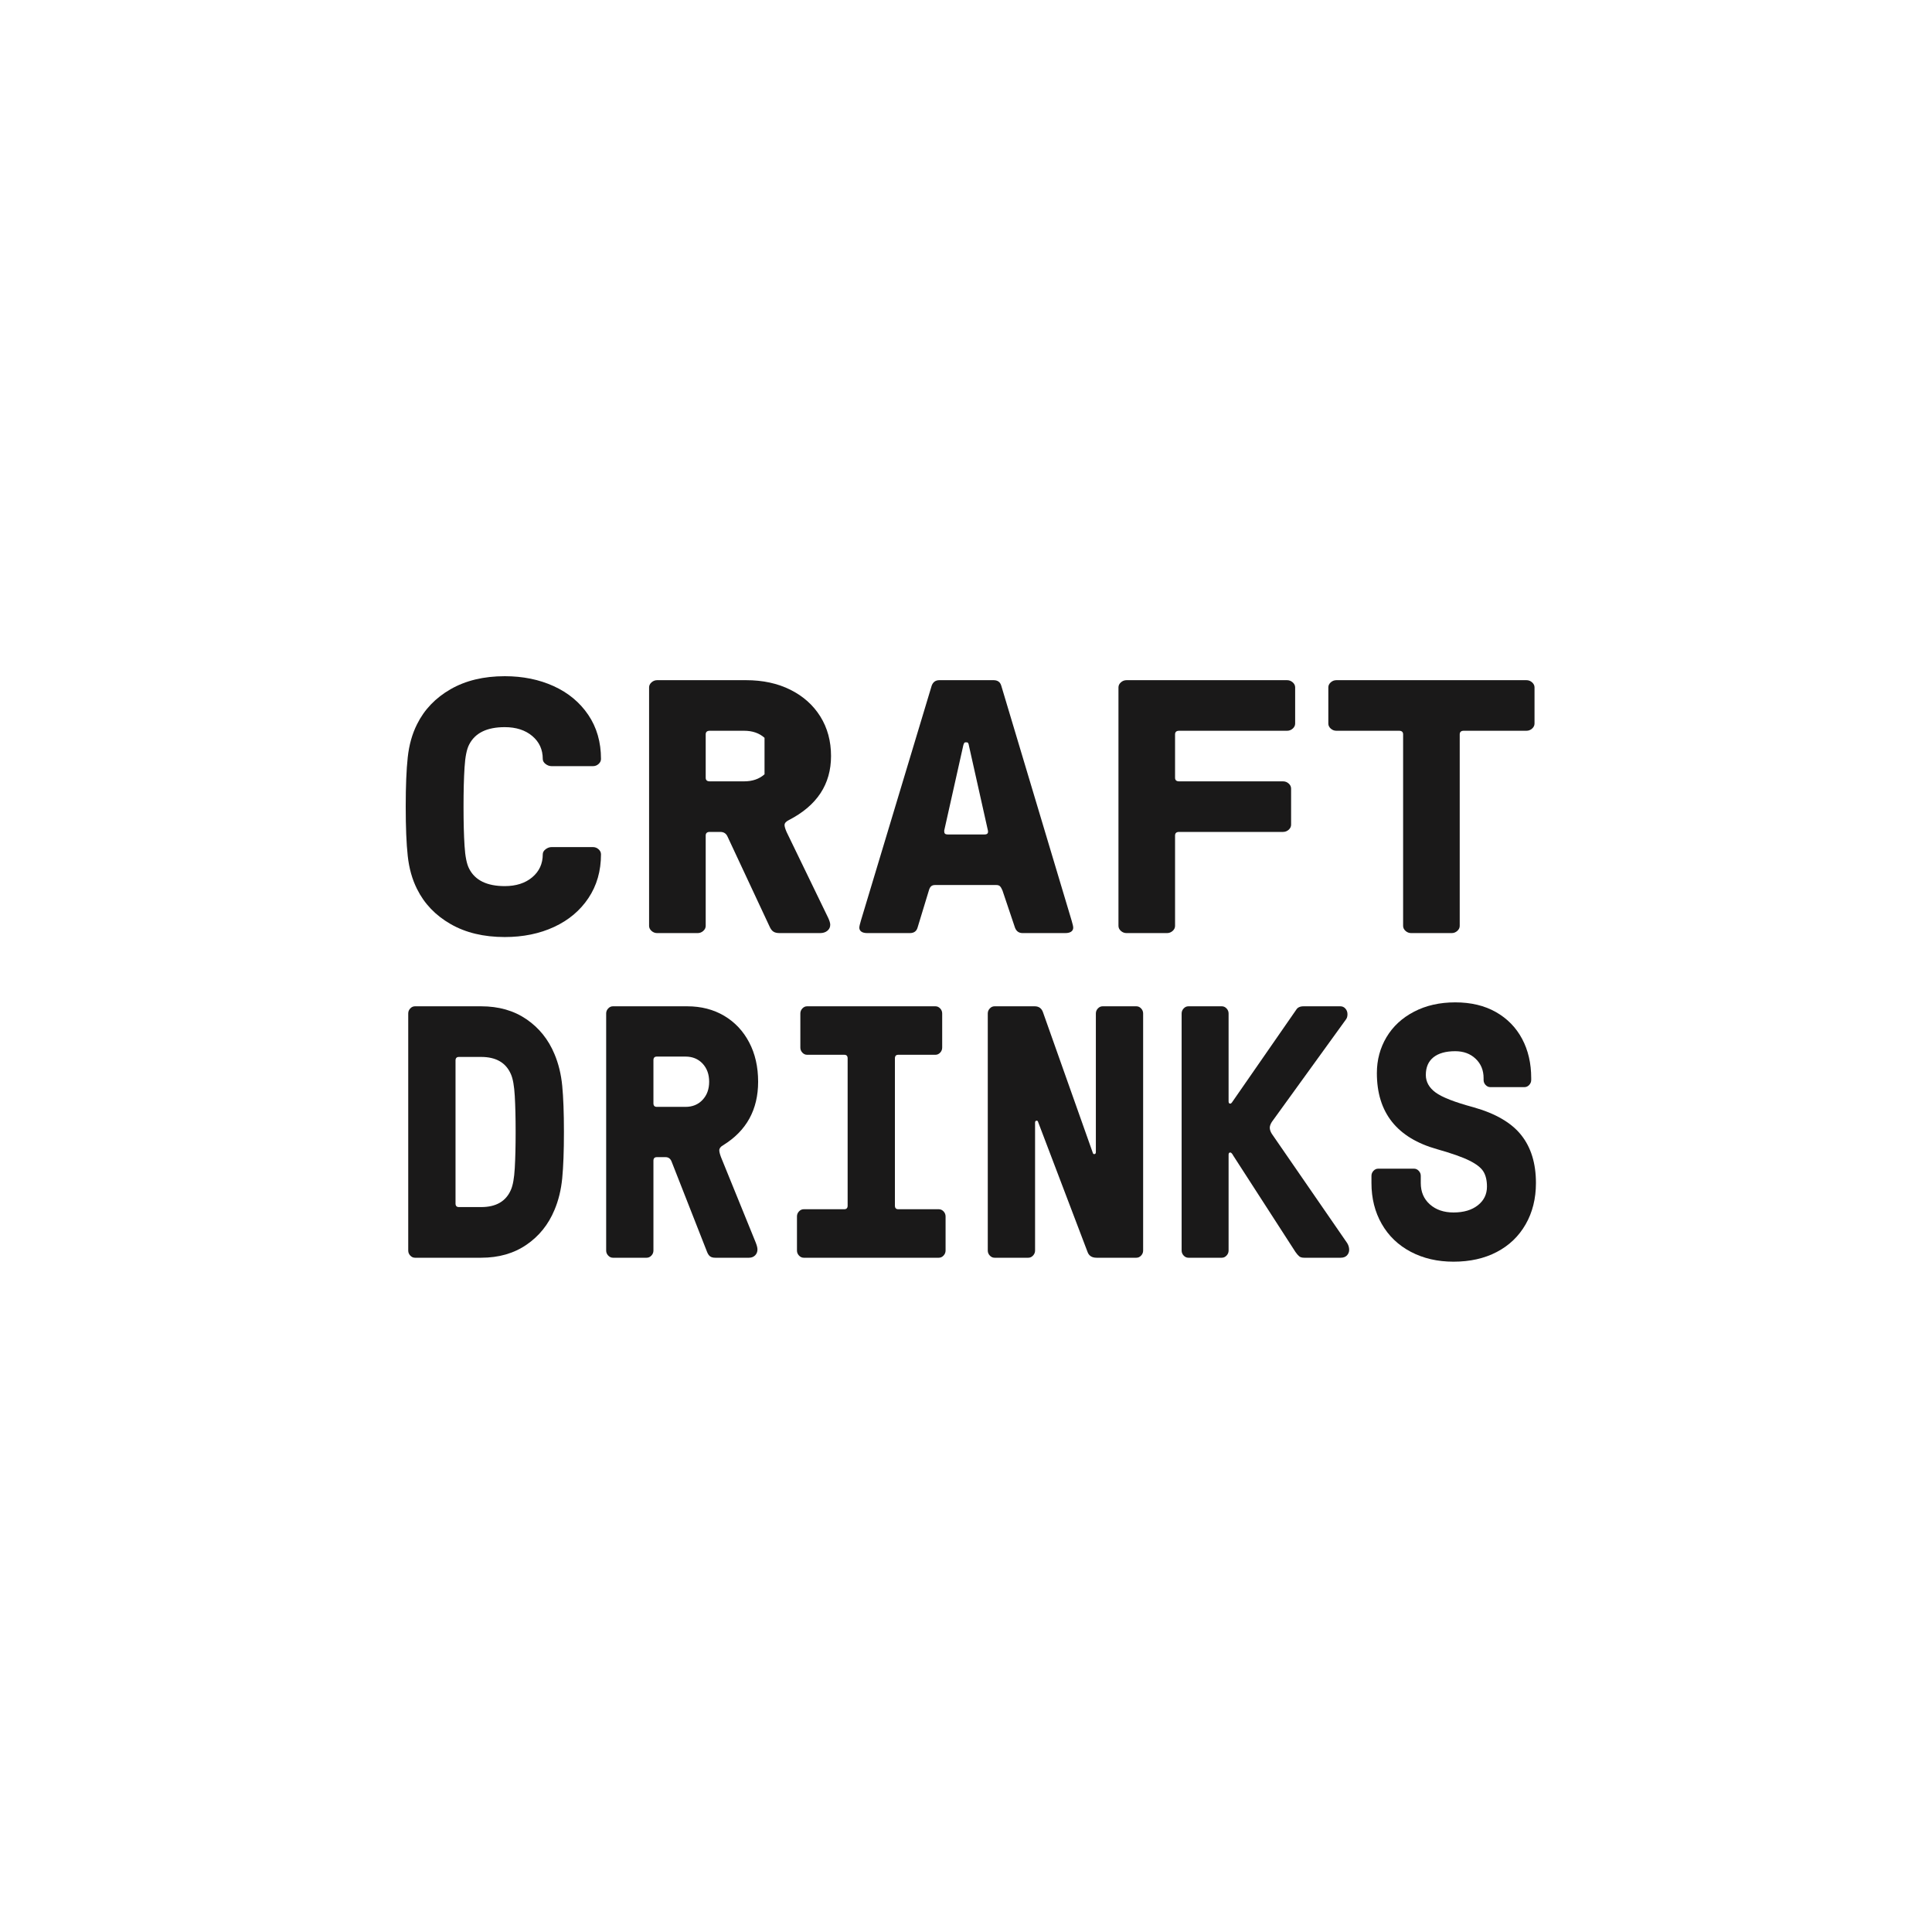
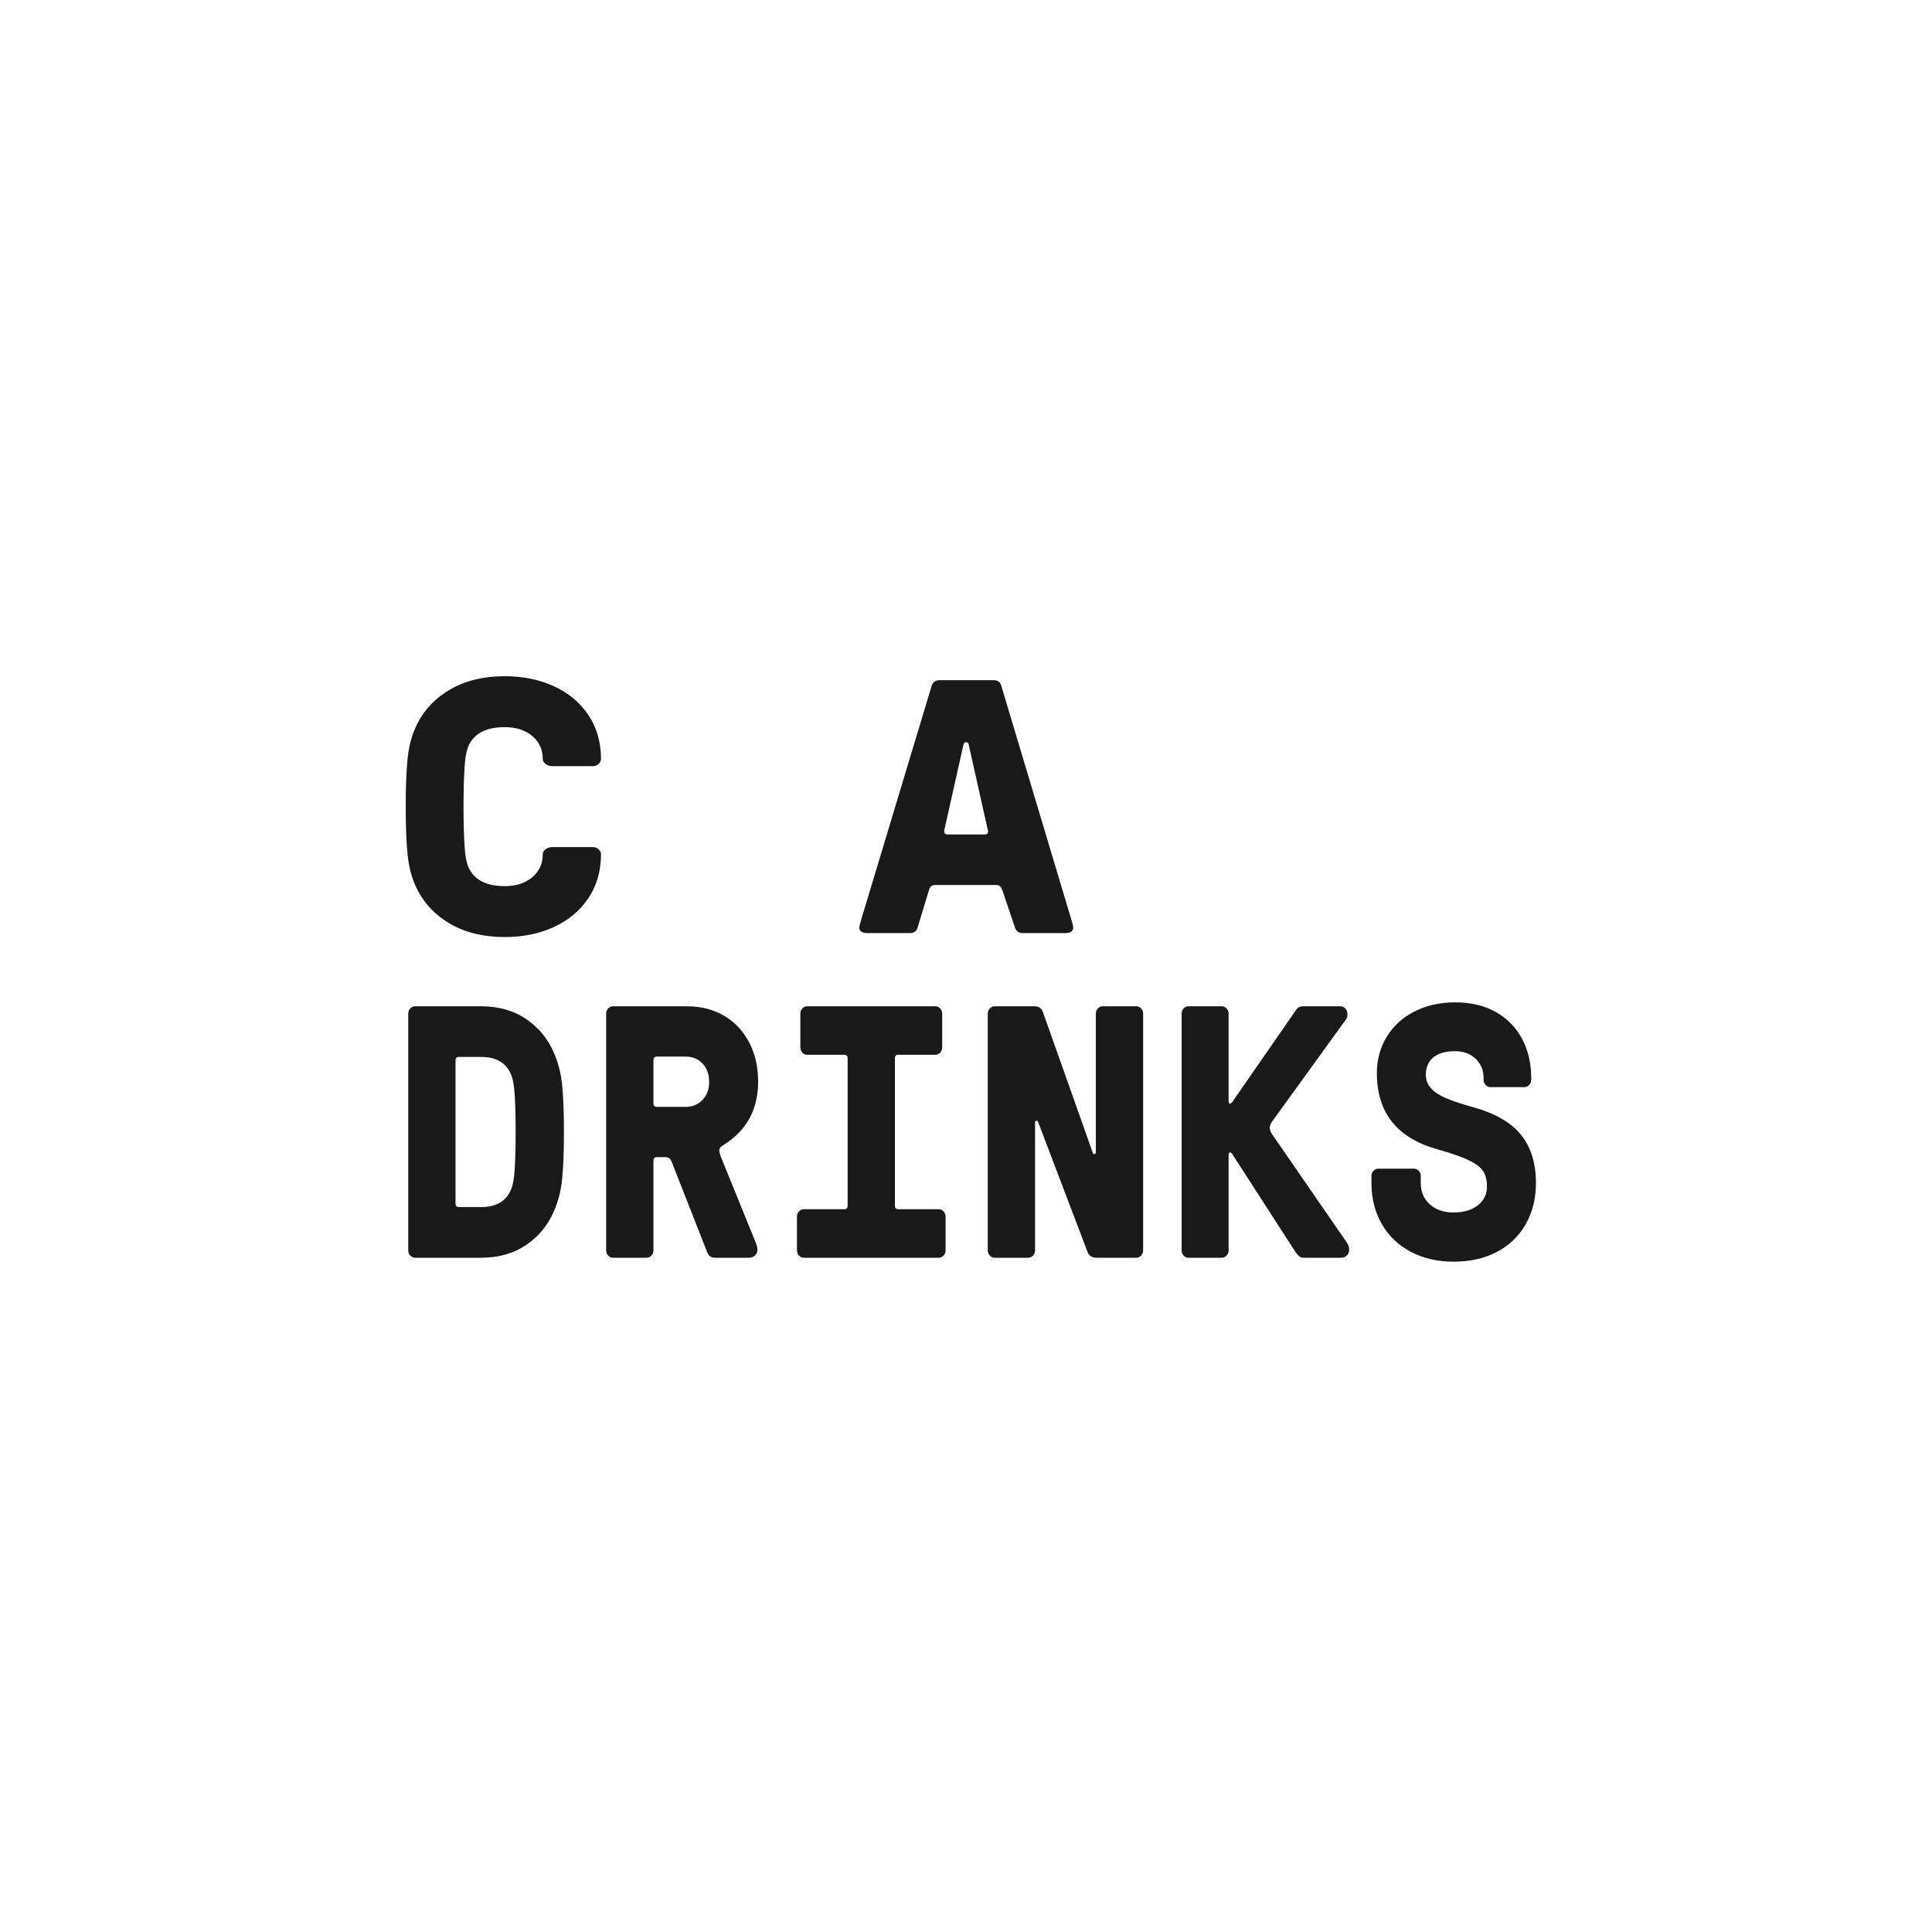
<svg xmlns="http://www.w3.org/2000/svg" width="200" height="200" viewBox="0 0 200 200" fill="none">
  <rect width="200" height="200" fill="white" />
  <path fill-rule="evenodd" clip-rule="evenodd" d="M46.644 95.657C45.081 94.76 43.924 93.552 43.171 92.029C42.669 91.032 42.348 89.892 42.209 88.607C42.068 87.323 42 85.621 42 83.503C42 81.383 42.068 79.681 42.209 78.397C42.348 77.113 42.669 75.972 43.171 74.975C43.924 73.454 45.081 72.245 46.644 71.347C48.207 70.45 50.077 70 52.254 70C54.122 70 55.812 70.344 57.317 71.028C58.825 71.716 60.018 72.706 60.897 74.002C61.775 75.3 62.214 76.82 62.214 78.566C62.214 78.765 62.13 78.939 61.963 79.089C61.797 79.239 61.601 79.312 61.377 79.312H57.109C56.885 79.312 56.676 79.239 56.48 79.089C56.284 78.939 56.187 78.765 56.187 78.566C56.187 77.592 55.824 76.801 55.099 76.191C54.373 75.58 53.424 75.274 52.254 75.274C50.411 75.274 49.185 75.872 48.571 77.069C48.319 77.543 48.157 78.335 48.09 79.444C48.018 80.554 47.985 81.907 47.985 83.503C47.985 85.097 48.018 86.45 48.09 87.56C48.157 88.669 48.319 89.462 48.571 89.935C49.185 91.132 50.411 91.73 52.254 91.73C53.424 91.73 54.373 91.424 55.099 90.814C55.824 90.203 56.187 89.412 56.187 88.438C56.187 88.239 56.284 88.065 56.48 87.915C56.676 87.765 56.885 87.69 57.109 87.69H61.377C61.601 87.69 61.797 87.765 61.963 87.915C62.13 88.065 62.214 88.239 62.214 88.438C62.214 90.16 61.782 91.669 60.917 92.964C60.053 94.26 58.867 95.258 57.36 95.956C55.854 96.654 54.15 97.002 52.254 97.002C50.077 97.002 48.207 96.556 46.644 95.657Z" fill="#1A1919" />
-   <path fill-rule="evenodd" clip-rule="evenodd" d="M79.144 76.378C78.599 75.892 77.894 75.648 77.031 75.648H73.474C73.193 75.648 73.054 75.773 73.054 76.023V80.511C73.054 80.761 73.193 80.885 73.474 80.885H77.031C77.894 80.885 78.599 80.641 79.144 80.155M67.446 96.368C67.278 96.219 67.193 96.043 67.193 95.844V71.16C67.193 70.962 67.278 70.787 67.446 70.637C67.613 70.487 67.809 70.412 68.031 70.412H77.24C78.969 70.412 80.497 70.743 81.822 71.404C83.147 72.065 84.18 72.988 84.92 74.171C85.658 75.355 86.028 76.721 86.028 78.266C86.028 81.185 84.577 83.39 81.675 84.887C81.368 85.037 81.216 85.211 81.216 85.41C81.216 85.559 81.285 85.797 81.424 86.12L85.737 95.023C85.874 95.321 85.946 95.558 85.946 95.731C85.946 95.982 85.847 96.187 85.653 96.35C85.457 96.512 85.206 96.593 84.9 96.593H80.714C80.435 96.593 80.217 96.544 80.065 96.443C79.911 96.343 79.779 96.169 79.668 95.919L75.315 86.607C75.175 86.284 74.923 86.12 74.562 86.12H73.474C73.193 86.12 73.054 86.246 73.054 86.495V95.844C73.054 96.043 72.97 96.219 72.803 96.368C72.636 96.518 72.44 96.593 72.217 96.593H68.031C67.809 96.593 67.613 96.518 67.446 96.368Z" fill="#1A1919" />
  <path fill-rule="evenodd" clip-rule="evenodd" d="M101.931 86.382C102.212 86.382 102.323 86.246 102.268 85.972L100.301 77.181C100.272 76.958 100.202 76.846 100.092 76.846H99.923C99.839 76.846 99.77 76.958 99.715 77.181L97.747 85.972V86.084C97.747 86.284 97.859 86.382 98.082 86.382H101.931ZM89.168 96.443C89.027 96.343 88.957 96.206 88.957 96.031C88.957 95.907 89.014 95.658 89.126 95.283L96.45 70.974C96.589 70.6 96.853 70.412 97.245 70.412H102.853C103.272 70.412 103.536 70.6 103.648 70.974L110.93 95.283C111.042 95.658 111.099 95.907 111.099 96.031C111.099 96.206 111.029 96.343 110.89 96.443C110.749 96.544 110.54 96.593 110.261 96.593H105.866C105.476 96.593 105.211 96.406 105.071 96.031L103.774 92.179C103.69 91.98 103.608 91.838 103.523 91.749C103.439 91.662 103.313 91.618 103.146 91.618H96.783C96.617 91.618 96.485 91.662 96.388 91.749C96.289 91.838 96.212 91.98 96.157 92.179L94.984 96.031C94.873 96.406 94.607 96.593 94.189 96.593H89.794C89.516 96.593 89.307 96.544 89.168 96.443Z" fill="#1A1919" />
-   <path fill-rule="evenodd" clip-rule="evenodd" d="M116.034 96.368C115.867 96.219 115.783 96.043 115.783 95.844V71.16C115.783 70.962 115.867 70.787 116.034 70.637C116.203 70.487 116.397 70.412 116.62 70.412H133.237C133.458 70.412 133.654 70.487 133.823 70.637C133.99 70.787 134.074 70.962 134.074 71.16V74.901C134.074 75.1 133.99 75.274 133.823 75.424C133.654 75.574 133.458 75.648 133.237 75.648H122.061C121.781 75.648 121.642 75.773 121.642 76.023V80.511C121.642 80.761 121.781 80.885 122.061 80.885H132.817C133.041 80.885 133.237 80.96 133.403 81.11C133.57 81.258 133.654 81.434 133.654 81.633V85.372C133.654 85.572 133.57 85.747 133.403 85.897C133.237 86.045 133.041 86.12 132.817 86.12H122.061C121.781 86.12 121.642 86.246 121.642 86.495V95.844C121.642 96.043 121.56 96.219 121.393 96.368C121.224 96.518 121.028 96.593 120.807 96.593H116.62C116.397 96.593 116.203 96.518 116.034 96.368Z" fill="#1A1919" />
-   <path fill-rule="evenodd" clip-rule="evenodd" d="M145.501 96.368C145.334 96.219 145.25 96.043 145.25 95.844V76.023C145.25 75.773 145.111 75.648 144.832 75.648H138.345C138.122 75.648 137.926 75.574 137.759 75.424C137.59 75.274 137.508 75.1 137.508 74.901V71.16C137.508 70.962 137.59 70.787 137.759 70.637C137.926 70.487 138.122 70.412 138.345 70.412H158.015C158.239 70.412 158.435 70.487 158.602 70.637C158.768 70.787 158.853 70.962 158.853 71.16V74.901C158.853 75.1 158.768 75.274 158.602 75.424C158.435 75.574 158.239 75.648 158.015 75.648H151.528C151.25 75.648 151.11 75.773 151.11 76.023V95.844C151.11 96.043 151.026 96.219 150.858 96.368C150.691 96.518 150.497 96.593 150.273 96.593H146.087C145.864 96.593 145.669 96.518 145.501 96.368Z" fill="#1A1919" />
  <path fill-rule="evenodd" clip-rule="evenodd" d="M49.812 124.956C51.35 124.956 52.376 124.361 52.889 123.172C53.098 122.701 53.231 121.951 53.289 120.921C53.348 119.894 53.378 118.648 53.378 117.185C53.378 115.723 53.348 114.476 53.289 113.449C53.231 112.421 53.098 111.669 52.889 111.2C52.376 110.01 51.35 109.414 49.812 109.414H47.505C47.272 109.414 47.156 109.539 47.156 109.785V124.584C47.156 124.832 47.272 124.956 47.505 124.956H49.812ZM42.469 129.975C42.329 129.828 42.26 129.653 42.26 129.456V104.914C42.26 104.717 42.329 104.542 42.469 104.395C42.609 104.245 42.771 104.172 42.958 104.172H49.812C51.629 104.172 53.191 104.617 54.495 105.509C55.802 106.402 56.77 107.605 57.399 109.117C57.818 110.108 58.086 111.206 58.202 112.407C58.318 113.61 58.378 115.202 58.378 117.185C58.378 119.168 58.318 120.762 58.202 121.963C58.086 123.166 57.818 124.263 57.399 125.253C56.77 126.767 55.802 127.968 54.495 128.86C53.191 129.753 51.629 130.2 49.812 130.2H42.958C42.771 130.2 42.609 130.125 42.469 129.975Z" fill="#1A1919" />
  <path fill-rule="evenodd" clip-rule="evenodd" d="M70.964 114.583C71.688 114.583 72.277 114.341 72.73 113.856C73.184 113.374 73.412 112.748 73.412 111.98C73.412 111.212 73.184 110.586 72.73 110.102C72.277 109.619 71.688 109.377 70.964 109.377H67.993C67.759 109.377 67.643 109.502 67.643 109.749V114.211C67.643 114.459 67.759 114.583 67.993 114.583H70.964ZM62.96 129.975C62.819 129.828 62.75 129.653 62.75 129.456V104.914C62.75 104.717 62.819 104.542 62.96 104.395C63.1 104.245 63.261 104.172 63.446 104.172H71.14C72.584 104.172 73.861 104.501 74.969 105.157C76.075 105.814 76.938 106.731 77.555 107.909C78.174 109.086 78.481 110.443 78.481 111.98C78.481 114.88 77.27 117.075 74.846 118.561C74.589 118.709 74.461 118.882 74.461 119.081C74.461 119.23 74.517 119.465 74.638 119.788L78.236 128.637C78.353 128.935 78.412 129.171 78.412 129.344C78.412 129.592 78.33 129.796 78.167 129.958C78.004 130.118 77.794 130.2 77.537 130.2H74.043C73.81 130.2 73.627 130.151 73.498 130.05C73.37 129.952 73.259 129.777 73.168 129.529L69.533 120.272C69.415 119.95 69.204 119.788 68.902 119.788H67.993C67.759 119.788 67.643 119.912 67.643 120.159V129.456C67.643 129.653 67.574 129.828 67.435 129.975C67.294 130.125 67.132 130.2 66.943 130.2H63.446C63.261 130.2 63.1 130.125 62.96 129.975Z" fill="#1A1919" />
  <path fill-rule="evenodd" clip-rule="evenodd" d="M87.396 109.19H83.55C83.364 109.19 83.201 109.117 83.061 108.968C82.921 108.818 82.852 108.647 82.852 108.448V104.914C82.852 104.717 82.921 104.542 83.061 104.395C83.201 104.245 83.364 104.172 83.55 104.172H96.836C97.024 104.172 97.186 104.245 97.327 104.395C97.466 104.542 97.535 104.717 97.535 104.914V108.448C97.535 108.647 97.466 108.818 97.327 108.968C97.186 109.117 97.024 109.19 96.836 109.19H92.991C92.757 109.19 92.641 109.314 92.641 109.564V124.806C92.641 125.056 92.757 125.18 92.991 125.18H97.186C97.373 125.18 97.535 125.253 97.676 125.402C97.815 125.552 97.886 125.725 97.886 125.924V129.456C97.886 129.653 97.815 129.828 97.676 129.975C97.535 130.125 97.373 130.2 97.186 130.2H83.201C83.015 130.2 82.852 130.125 82.712 129.975C82.571 129.828 82.502 129.653 82.502 129.456V125.924C82.502 125.725 82.571 125.552 82.712 125.402C82.852 125.253 83.015 125.18 83.201 125.18H87.396C87.63 125.18 87.747 125.056 87.747 124.806V109.564C87.747 109.314 87.63 109.19 87.396 109.19Z" fill="#1A1919" />
  <path fill-rule="evenodd" clip-rule="evenodd" d="M102.464 129.975C102.324 129.828 102.254 129.653 102.254 129.456V104.914C102.254 104.717 102.324 104.542 102.464 104.395C102.604 104.245 102.767 104.172 102.953 104.172H107.114C107.557 104.172 107.849 104.395 107.988 104.841L113.127 119.341C113.152 119.442 113.21 119.485 113.302 119.471C113.395 119.459 113.443 119.392 113.443 119.266V104.914C113.443 104.717 113.513 104.542 113.652 104.395C113.793 104.245 113.955 104.172 114.142 104.172H117.638C117.824 104.172 117.988 104.245 118.129 104.395C118.267 104.542 118.337 104.717 118.337 104.914V129.456C118.337 129.653 118.267 129.828 118.129 129.975C117.988 130.125 117.824 130.2 117.638 130.2H113.513C113.023 130.2 112.71 129.988 112.569 129.567L107.463 116.144C107.44 116.045 107.382 116.002 107.289 116.013C107.196 116.026 107.15 116.095 107.15 116.218V129.456C107.15 129.653 107.079 129.828 106.94 129.975C106.799 130.125 106.637 130.2 106.45 130.2H102.953C102.767 130.2 102.604 130.125 102.464 129.975Z" fill="#1A1919" />
  <path fill-rule="evenodd" clip-rule="evenodd" d="M122.532 129.975C122.393 129.828 122.322 129.653 122.322 129.456V104.914C122.322 104.717 122.393 104.542 122.532 104.395C122.671 104.245 122.835 104.172 123.022 104.172H126.483C126.67 104.172 126.832 104.245 126.973 104.395C127.112 104.542 127.183 104.717 127.183 104.914V114.023C127.183 114.173 127.241 114.248 127.357 114.248C127.428 114.248 127.507 114.173 127.602 114.023L134.175 104.542C134.316 104.296 134.572 104.172 134.945 104.172H138.756C138.965 104.172 139.14 104.253 139.279 104.412C139.42 104.574 139.49 104.767 139.49 104.989C139.49 105.213 139.441 105.385 139.35 105.509L131.658 116.144C131.519 116.368 131.448 116.567 131.448 116.74C131.448 116.939 131.519 117.148 131.658 117.372L139.454 128.675C139.594 128.897 139.665 129.134 139.665 129.381C139.665 129.604 139.588 129.796 139.437 129.958C139.285 130.118 139.07 130.2 138.789 130.2H135.014C134.78 130.2 134.605 130.151 134.489 130.05C134.373 129.952 134.246 129.803 134.105 129.604L127.673 119.64C127.555 119.416 127.449 119.305 127.357 119.305C127.241 119.305 127.183 119.38 127.183 119.528V129.456C127.183 129.653 127.112 129.828 126.973 129.975C126.832 130.125 126.67 130.2 126.483 130.2H123.022C122.835 130.2 122.671 130.125 122.532 129.975Z" fill="#1A1919" />
  <path fill-rule="evenodd" clip-rule="evenodd" d="M146.047 129.588C144.752 128.905 143.749 127.946 143.039 126.706C142.328 125.466 141.973 124.054 141.973 122.467V121.723C141.973 121.526 142.042 121.353 142.182 121.203C142.322 121.054 142.485 120.981 142.672 120.981H146.379C146.565 120.981 146.728 121.054 146.867 121.203C147.008 121.353 147.078 121.526 147.078 121.723V122.467C147.078 123.385 147.392 124.121 148.021 124.678C148.65 125.237 149.466 125.515 150.468 125.515C151.518 125.515 152.356 125.267 152.985 124.772C153.614 124.277 153.93 123.633 153.93 122.839C153.93 122.194 153.807 121.674 153.562 121.278C153.319 120.881 152.834 120.503 152.112 120.144C151.389 119.784 150.281 119.394 148.791 118.971C144.617 117.807 142.533 115.181 142.533 111.09C142.533 109.726 142.865 108.487 143.528 107.371C144.193 106.255 145.142 105.375 146.379 104.731C147.612 104.087 149.035 103.764 150.644 103.764C152.274 103.764 153.679 104.099 154.857 104.769C156.033 105.436 156.937 106.362 157.566 107.538C158.195 108.716 158.51 110.074 158.51 111.609V111.797C158.51 111.994 158.44 112.169 158.301 112.316C158.161 112.466 157.996 112.539 157.811 112.539H154.28C154.093 112.539 153.93 112.466 153.789 112.316C153.65 112.169 153.581 111.994 153.581 111.797V111.609C153.581 110.791 153.307 110.123 152.757 109.602C152.211 109.082 151.506 108.82 150.644 108.82C149.664 108.82 148.913 109.033 148.388 109.452C147.863 109.876 147.601 110.482 147.601 111.275C147.601 111.994 147.94 112.602 148.615 113.096C149.291 113.592 150.596 114.1 152.531 114.622C154.816 115.266 156.464 116.227 157.477 117.504C158.493 118.78 159 120.434 159 122.467C159 124.078 158.643 125.505 157.933 126.743C157.222 127.984 156.225 128.937 154.943 129.606C153.662 130.276 152.17 130.609 150.468 130.609C148.812 130.609 147.338 130.269 146.047 129.588Z" fill="#1A1919" />
</svg>